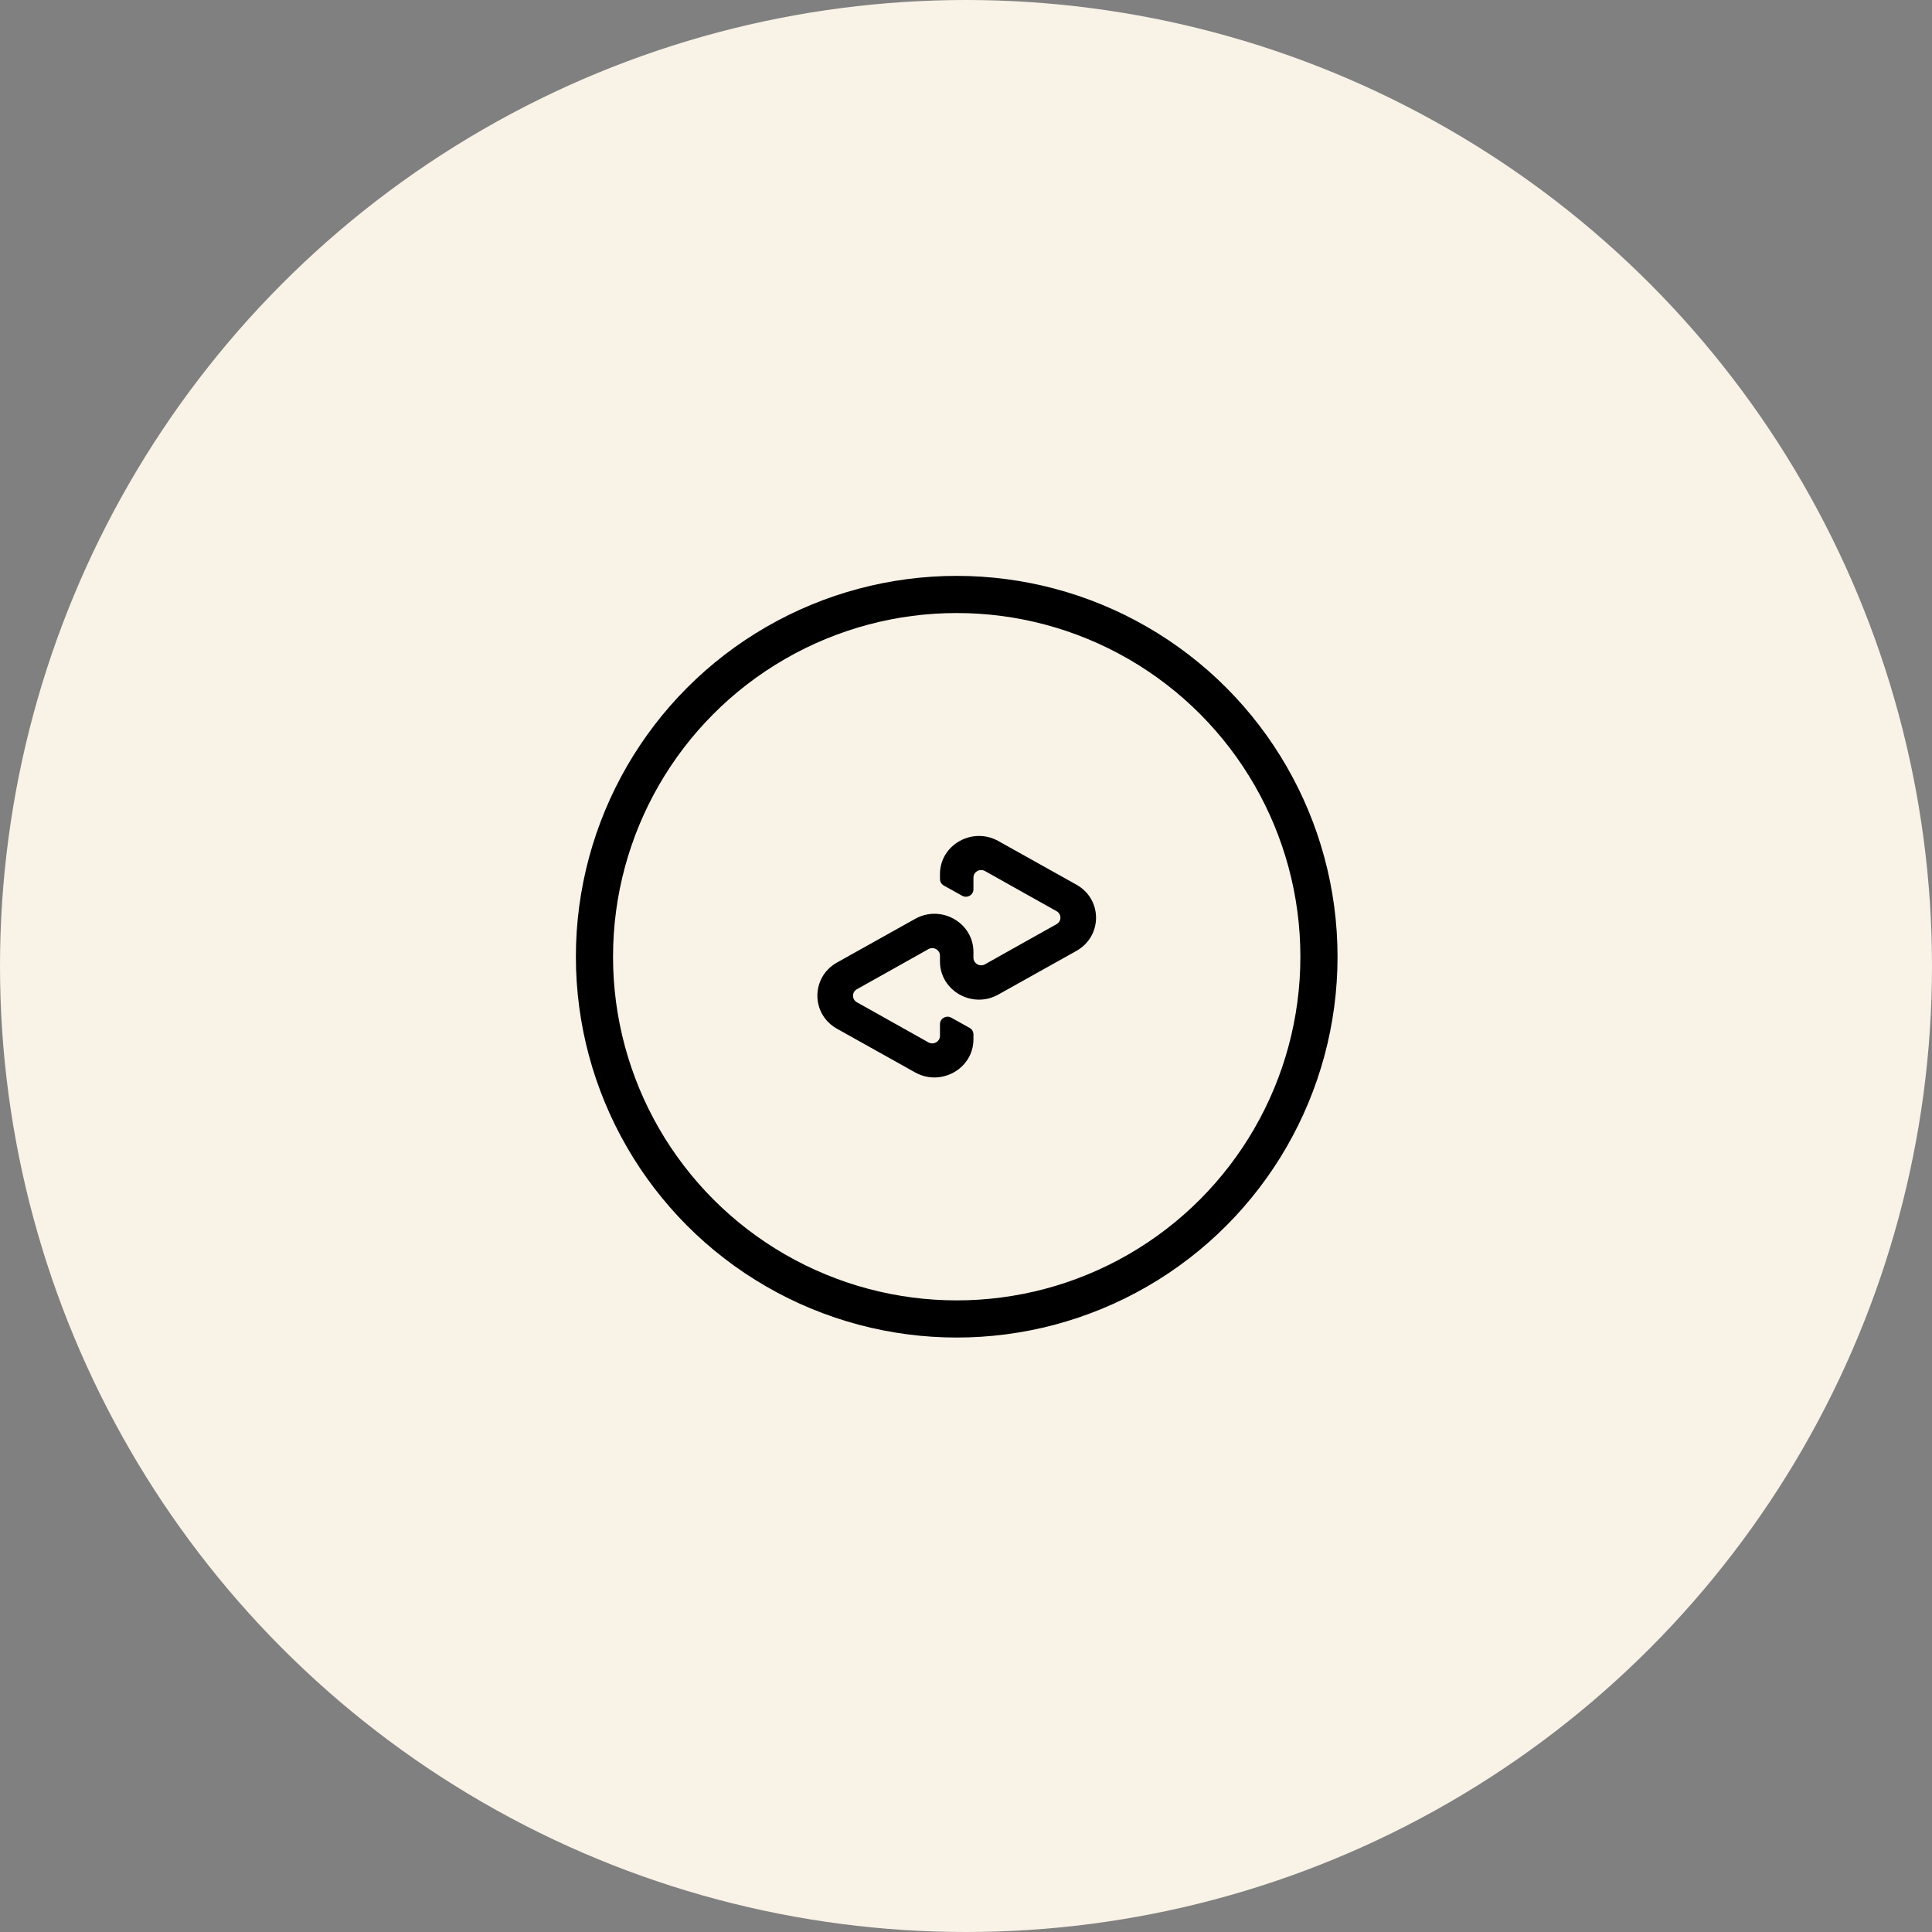
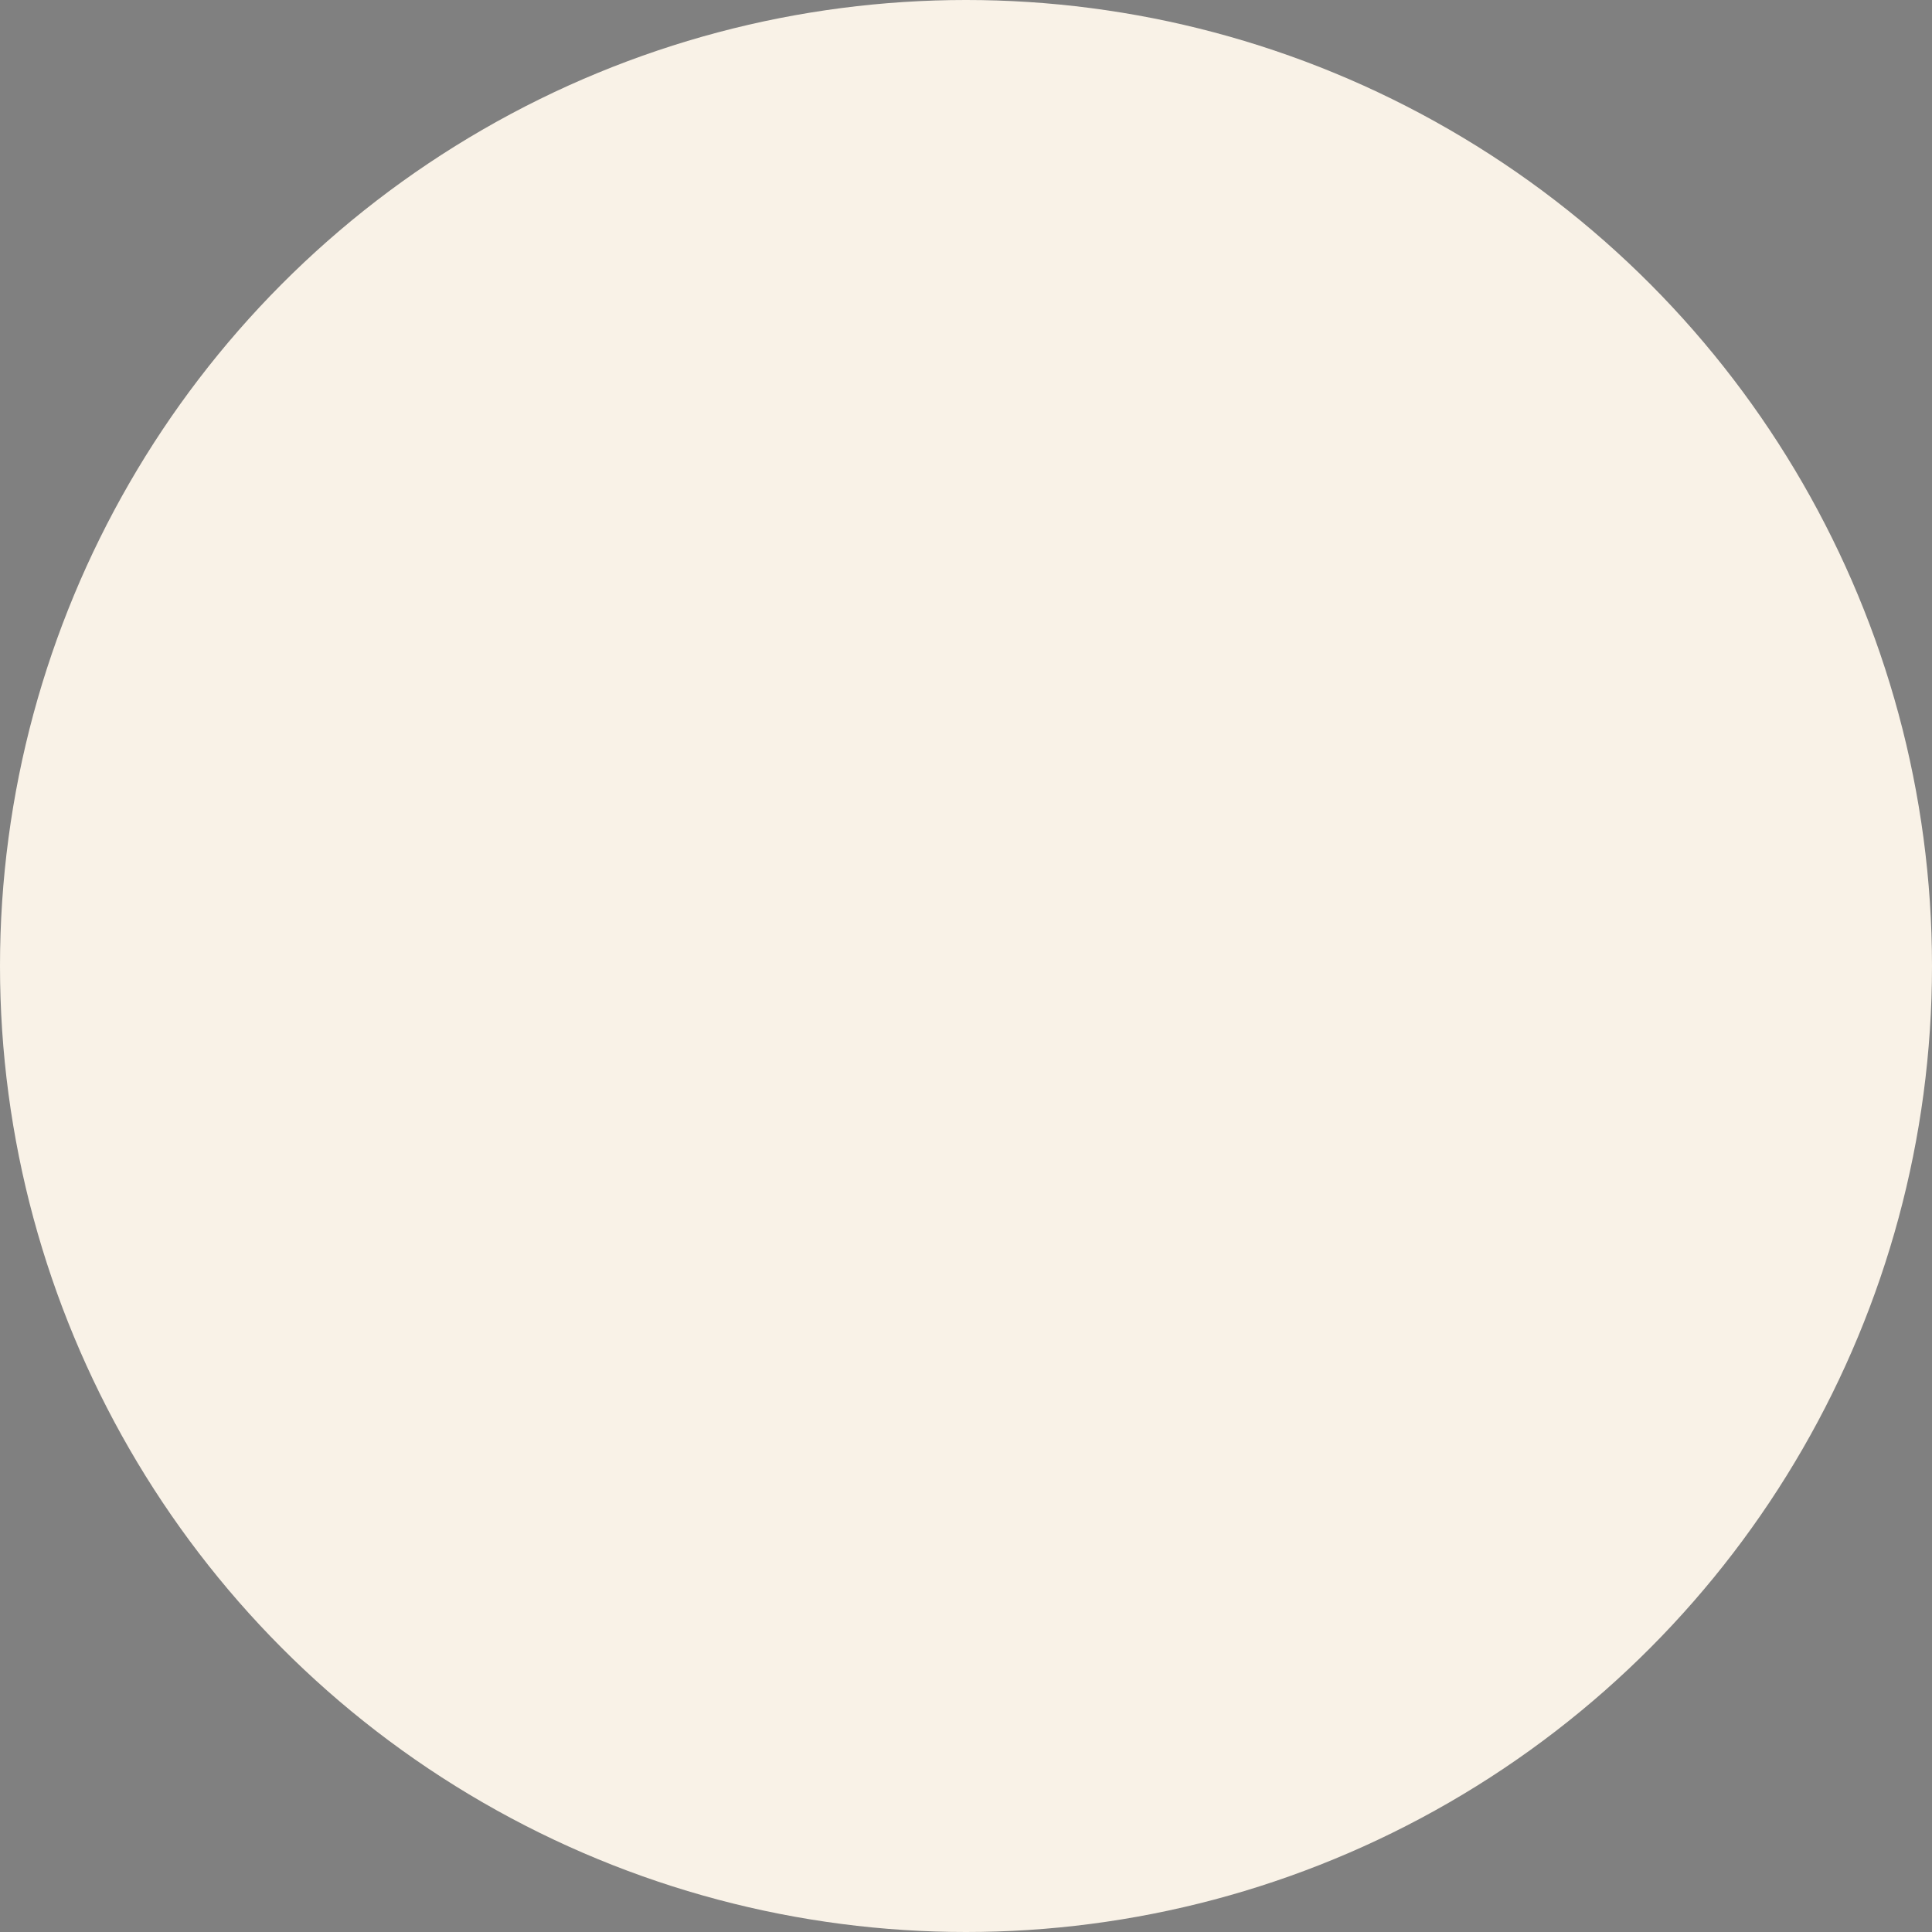
<svg xmlns="http://www.w3.org/2000/svg" width="104" height="104" viewBox="0 0 104 104" fill="none">
  <rect x="0" y="0" width="104" height="104" fill="#808080" stroke="none" />
  <circle cx="52" cy="52" r="52" fill="#F9F2E7" />
-   <path d="M57.947 47.624L55.861 46.458L53.745 45.275C52.347 44.492 50.599 45.475 50.599 47.053V47.318C50.599 47.465 50.677 47.6 50.81 47.671L51.792 48.218C52.064 48.371 52.401 48.177 52.401 47.871V47.241C52.401 46.929 52.745 46.735 53.022 46.888L54.951 47.971L56.874 49.048C57.151 49.201 57.151 49.596 56.874 49.749L54.951 50.826L53.022 51.909C52.745 52.062 52.401 51.868 52.401 51.556V51.244C52.401 49.666 50.653 48.677 49.255 49.466L47.139 50.649L45.053 51.815C43.649 52.604 43.649 54.588 45.053 55.376L47.139 56.542L49.255 57.725C50.653 58.508 52.401 57.525 52.401 55.947V55.682C52.401 55.535 52.323 55.4 52.19 55.329L51.208 54.782C50.936 54.629 50.599 54.823 50.599 55.129V55.759C50.599 56.071 50.255 56.265 49.978 56.112L48.049 55.029L46.126 53.952C45.849 53.799 45.849 53.404 46.126 53.251L48.049 52.174L49.978 51.091C50.255 50.938 50.599 51.132 50.599 51.444V51.756C50.599 53.334 52.347 54.323 53.745 53.534L55.861 52.351L57.947 51.185C59.351 50.39 59.351 48.412 57.947 47.624Z" fill="black" />
-   <circle cx="51.5" cy="51.5" r="19.5" stroke="black" stroke-width="2" />
</svg>